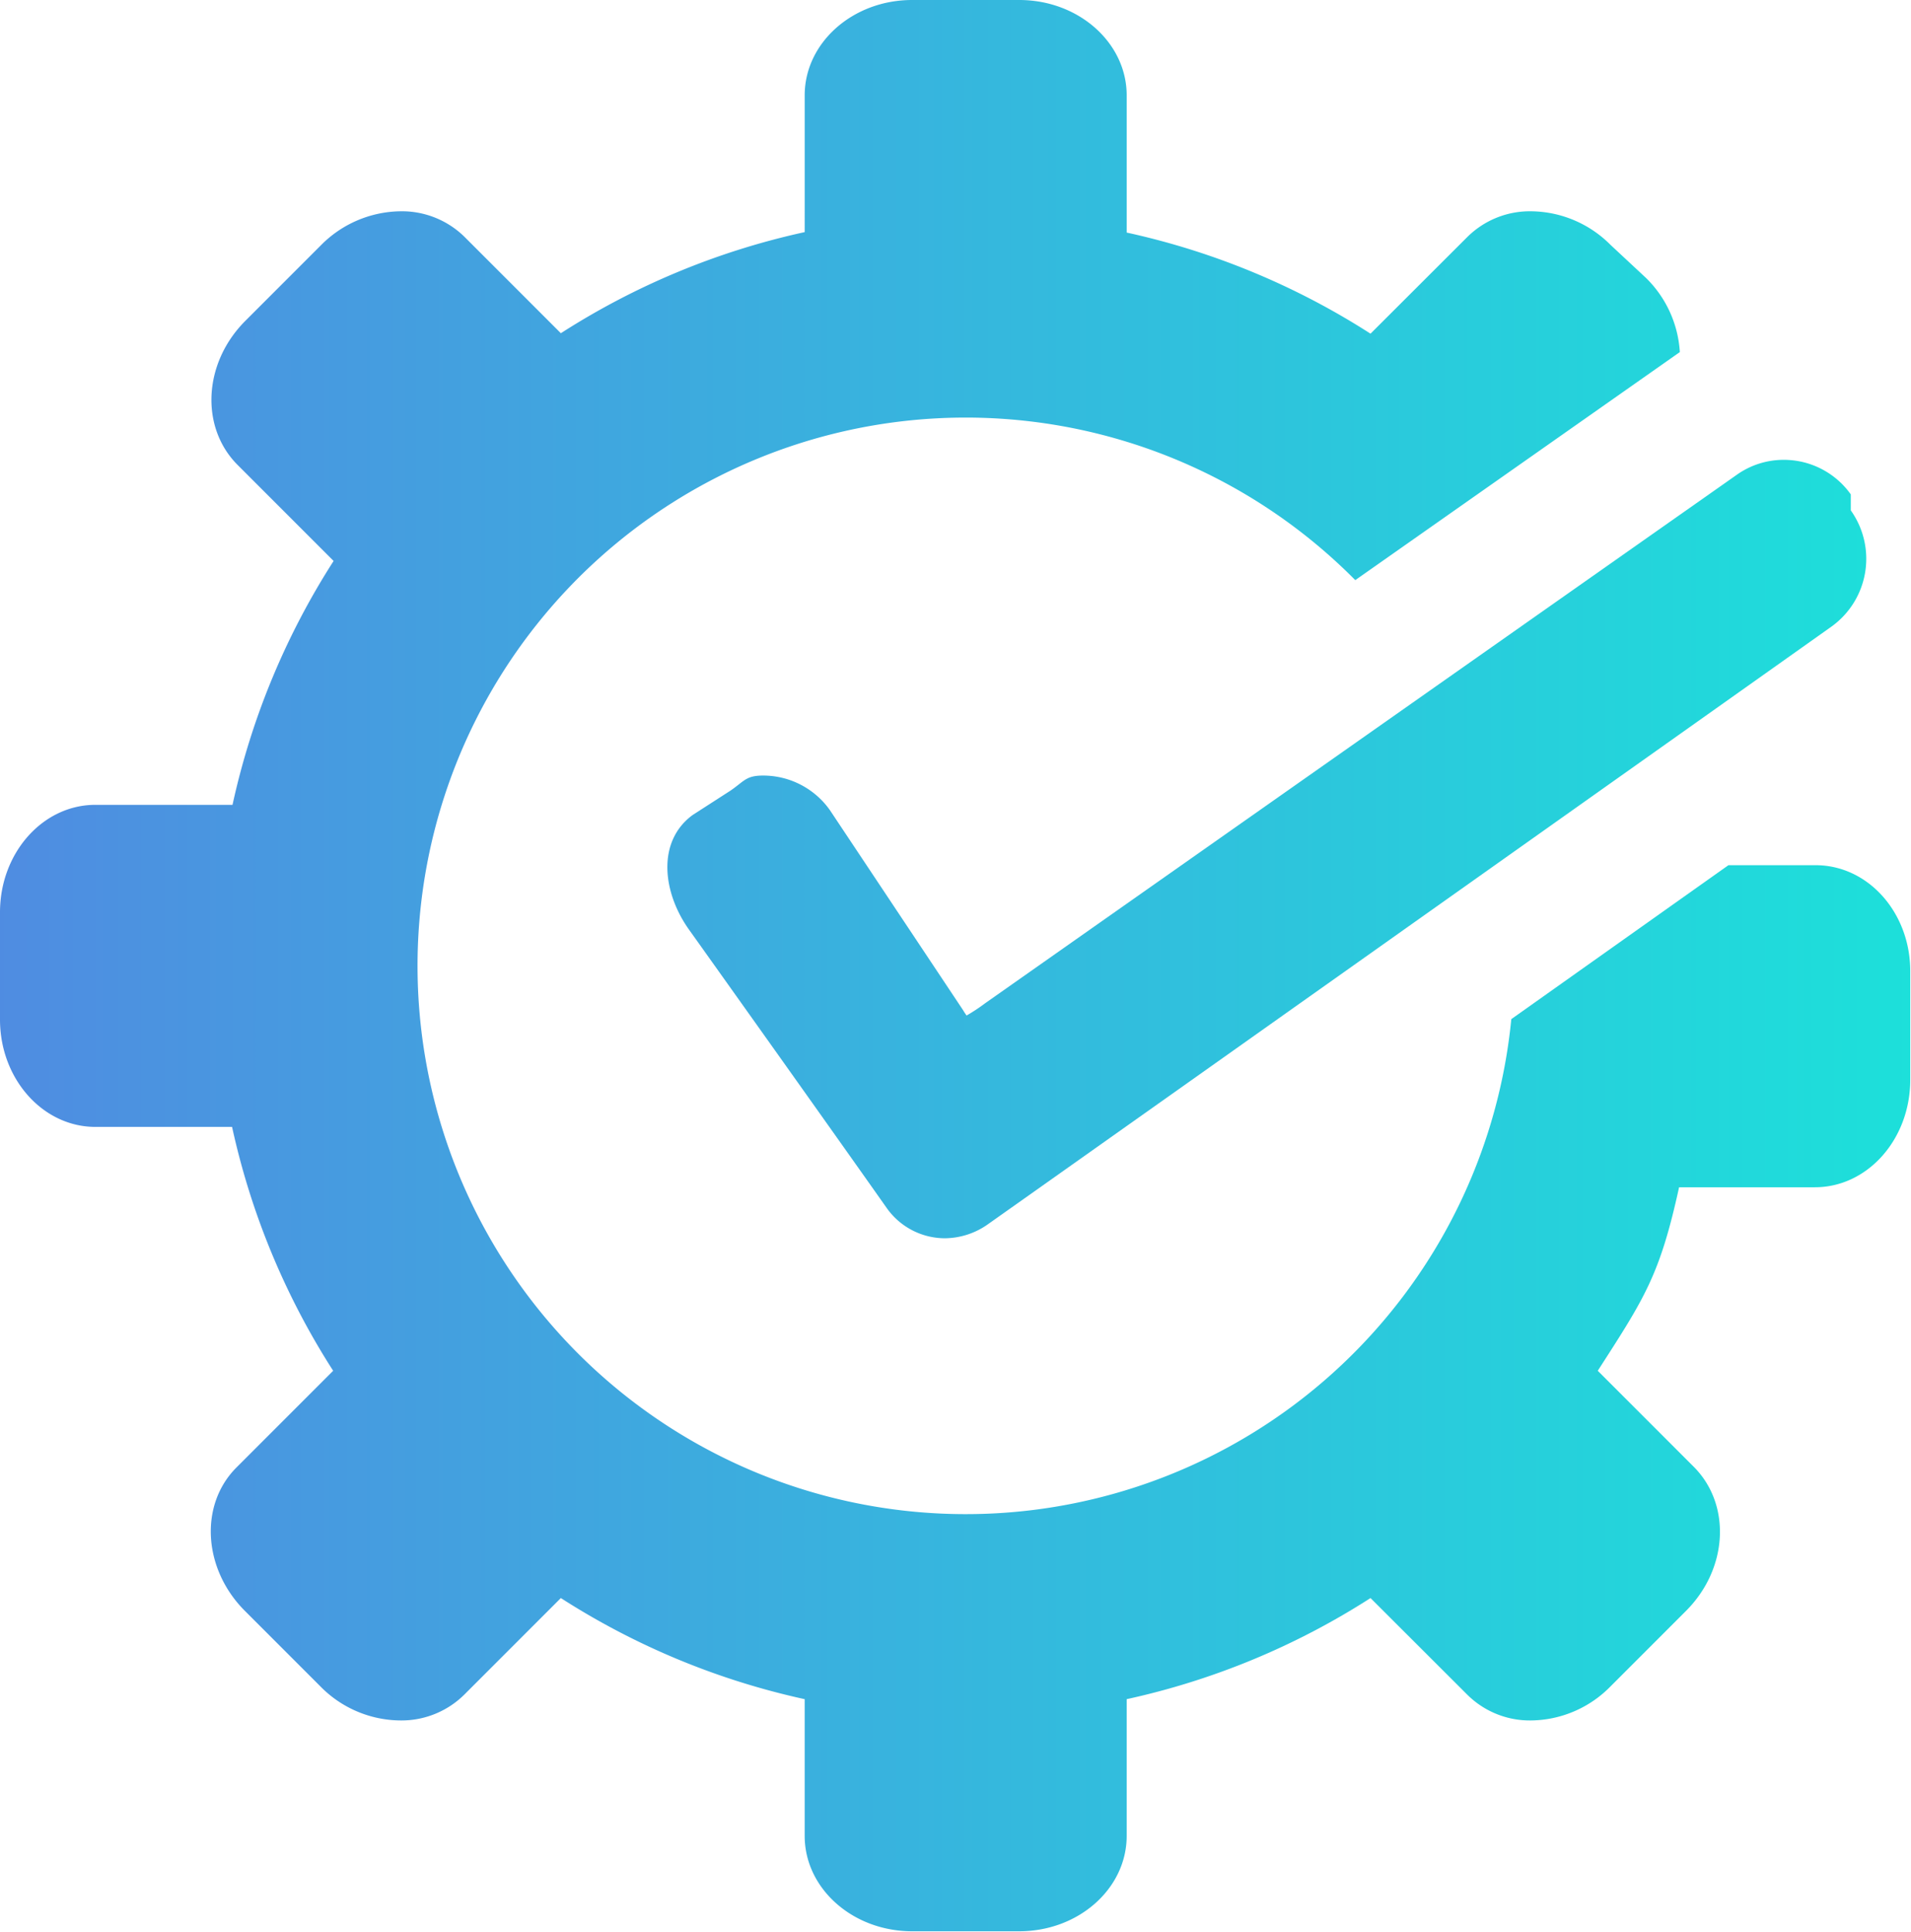
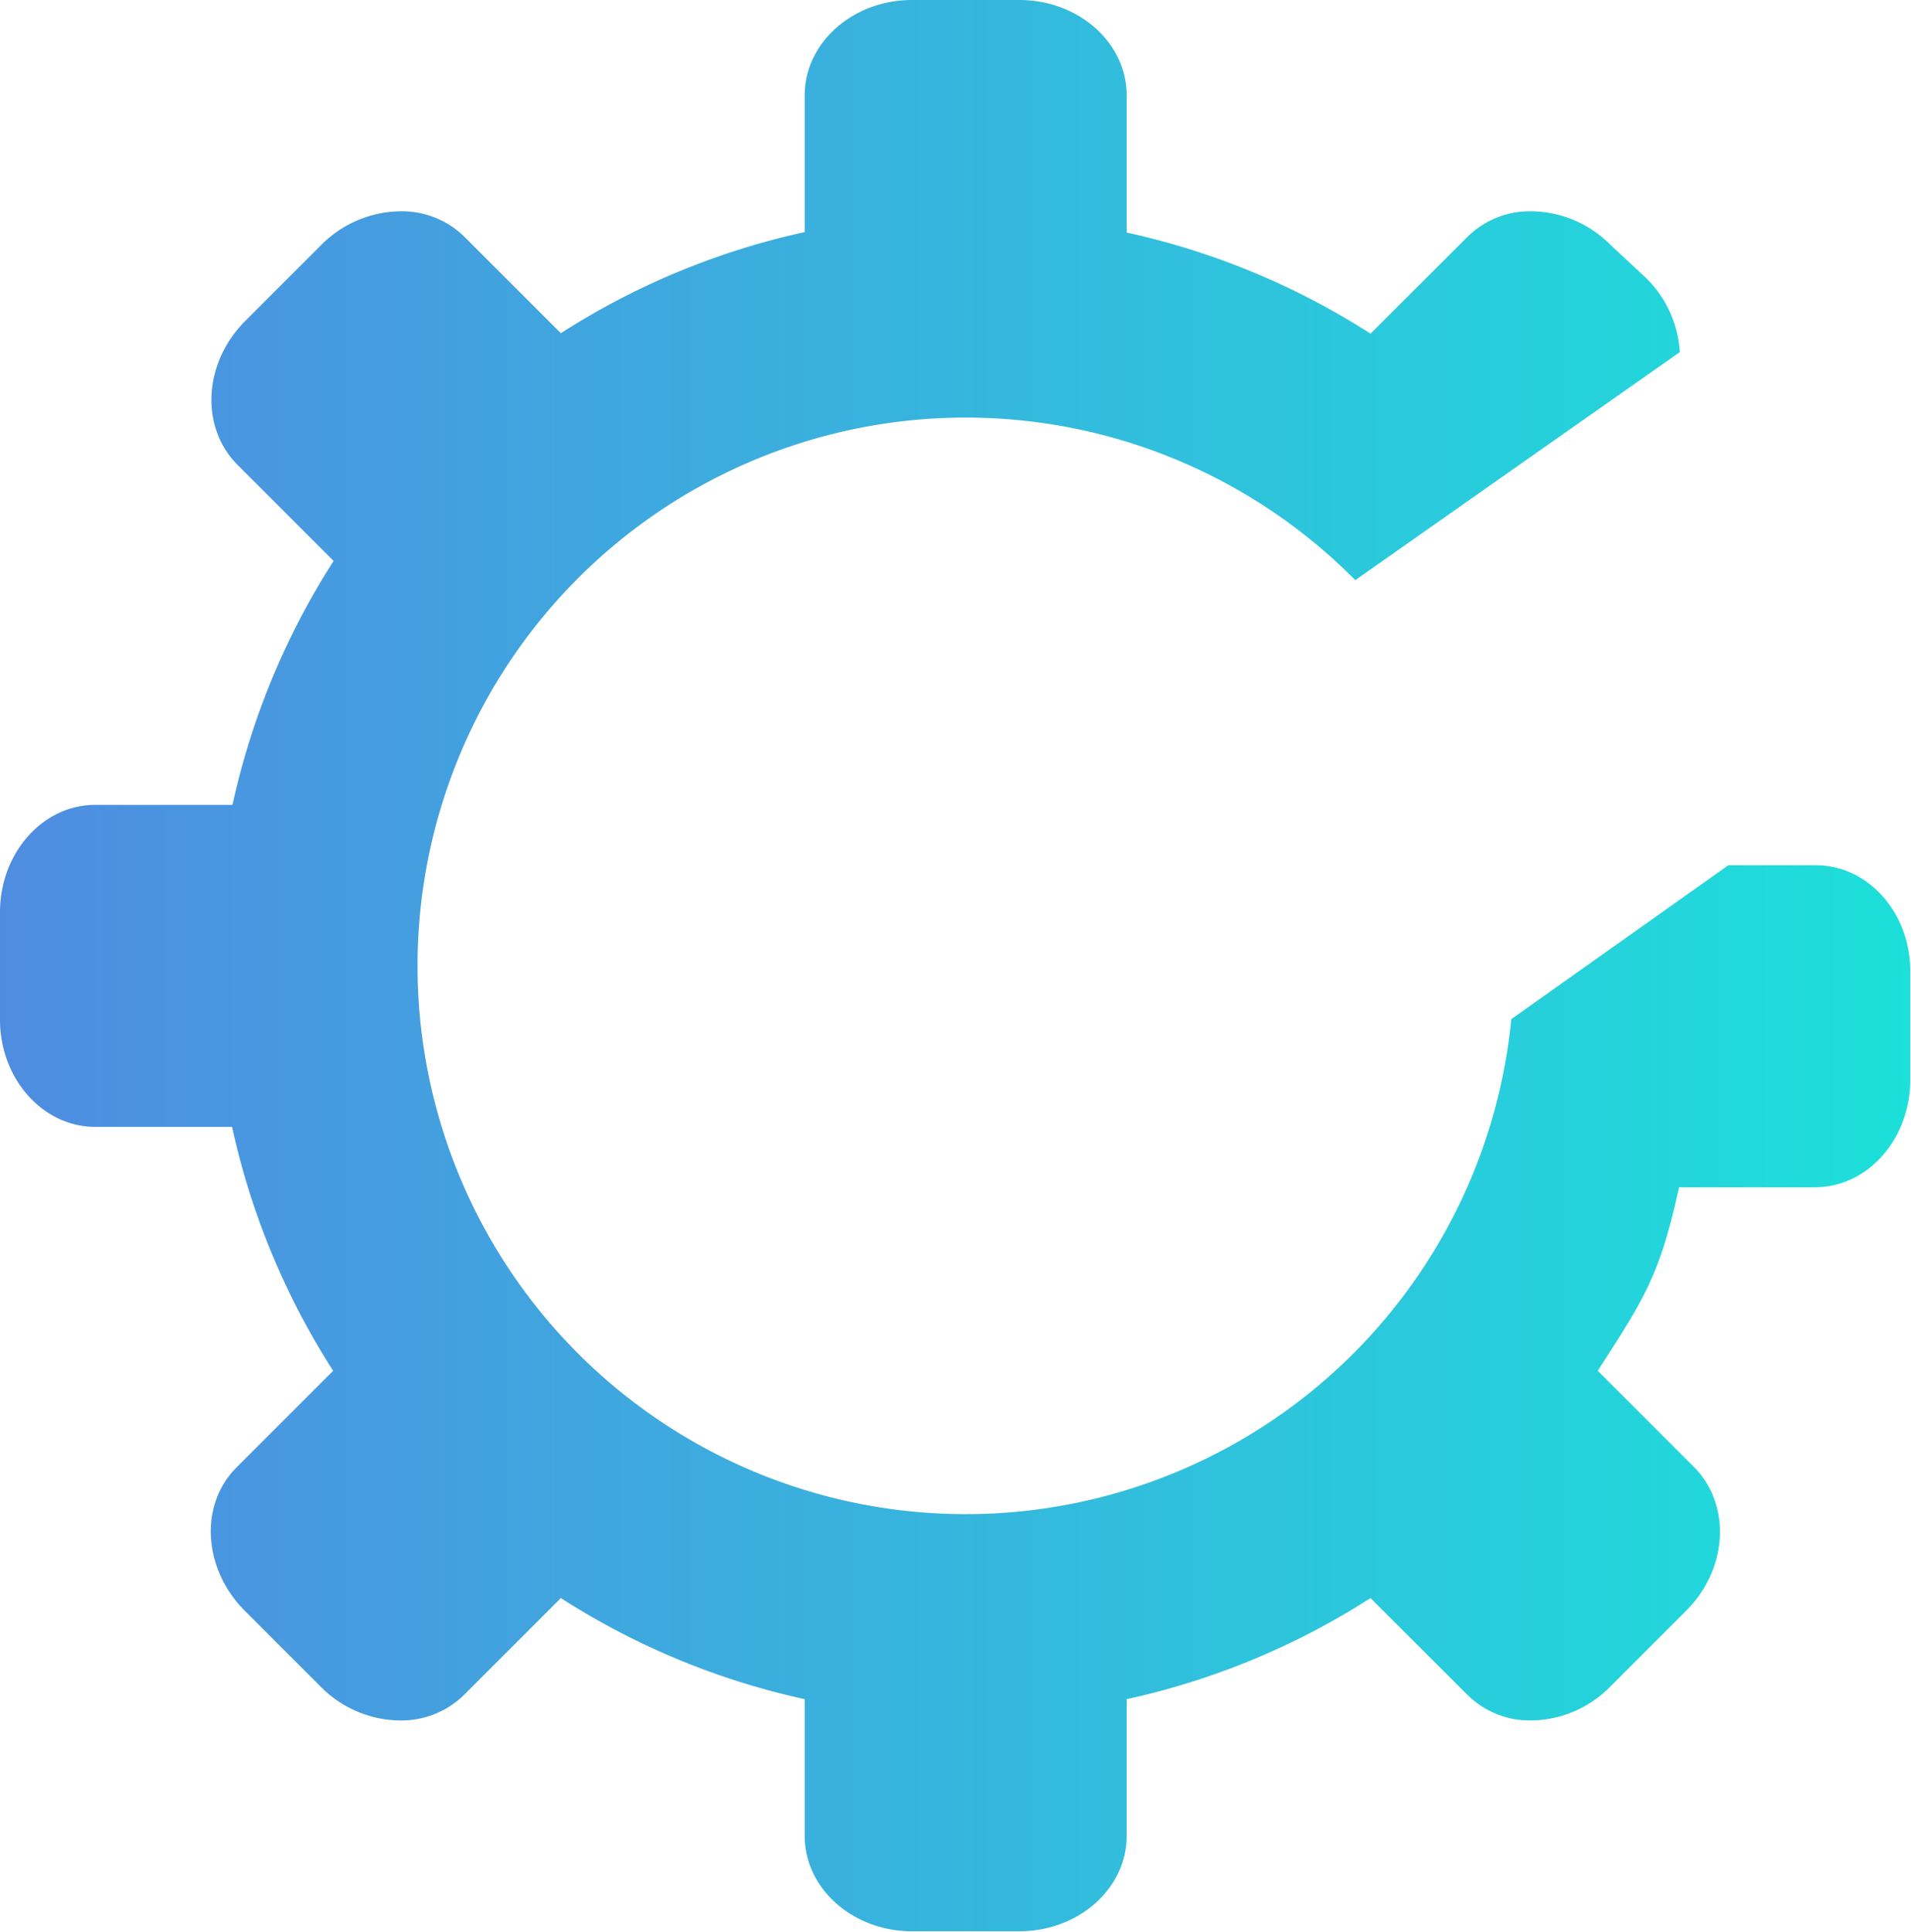
<svg xmlns="http://www.w3.org/2000/svg" xmlns:xlink="http://www.w3.org/1999/xlink" viewBox="0 0 126.65 128">
  <defs>
    <style>.cls-1{fill:url(#linear-gradient);}.cls-2{fill:url(#linear-gradient-2);}</style>
    <linearGradient id="linear-gradient" x1="-2" y1="56.23" x2="128.34" y2="56.23" gradientUnits="userSpaceOnUse">
      <stop offset="0" stop-color="#508be1" />
      <stop offset="1" stop-color="#1ce1da" />
    </linearGradient>
    <linearGradient id="linear-gradient-2" y1="64" x2="128.34" y2="64" xlink:href="#linear-gradient" />
  </defs>
  <title>fully-extend-flexi</title>
  <g id="Layer_2" data-name="Layer 2">
    <g id="Layer_1-2" data-name="Layer 1">
-       <path class="cls-1" d="M122.66,33.82l0-1.06a5.44,5.44,0,0,0-4.41-2.29,5.37,5.37,0,0,0-3.16,1l-49.79,35a12,12,0,0,1-1.24.82c-.08-.11-.16-.23-.23-.35L55,53.68a5.42,5.42,0,0,0-4.42-2.29c-1.14,0-1.24.36-2.17,1L45.91,54c-2.41,1.76-2,5.18-.21,7.65.1.14,8.82,12.37,13.07,18.4a4.73,4.73,0,0,0,3.85,2h0a5,5,0,0,0,2.87-.94c10.91-7.71,55.91-39.6,55.93-39.62A5.53,5.53,0,0,0,122.66,33.82Z" />
      <path class="cls-2" d="M120.33,57.33h-5.78l-14.39,10.2A36.33,36.33,0,1,1,89.82,38.44l21.51-15.11a7.51,7.51,0,0,0-2.25-4.92l-2.34-2.18A7.52,7.52,0,0,0,101.48,14a5.88,5.88,0,0,0-4.23,1.7l-6.42,6.41a49.42,49.42,0,0,0-16.16-6.7V6.32C74.67,2.83,71.48,0,67.55,0h-7.1c-3.93,0-7.12,2.83-7.12,6.32v9.06a49.42,49.42,0,0,0-16.16,6.7l-6.41-6.41A5.92,5.92,0,0,0,26.52,14a7.54,7.54,0,0,0-5.26,2.26l-5,5c-2.78,2.78-3,7-.56,9.5l6.41,6.41a49.42,49.42,0,0,0-6.7,16.16H6.32C2.83,53.33,0,56.52,0,60.45v7.11c0,3.92,2.83,7.11,6.32,7.11h9.06a49.42,49.42,0,0,0,6.7,16.16l-6.41,6.41c-2.47,2.47-2.22,6.72.56,9.5l5,5A7.5,7.5,0,0,0,26.52,114a5.92,5.92,0,0,0,4.24-1.7l6.41-6.41a49.42,49.42,0,0,0,16.16,6.7v9.06c0,3.49,3.19,6.32,7.12,6.32h7.1c3.93,0,7.12-2.83,7.12-6.32v-9.06a49.42,49.42,0,0,0,16.16-6.7l6.42,6.41a5.88,5.88,0,0,0,4.23,1.7,7.48,7.48,0,0,0,5.26-2.26l5-5c2.78-2.78,3-7,.56-9.5l-6.41-6.41C109,86,110,84.51,111.28,78.67h9c3.5,0,6.32-3.19,6.32-7.12v-7.1C126.65,60.52,123.83,57.33,120.33,57.33Z" />
    </g>
  </g>
</svg>